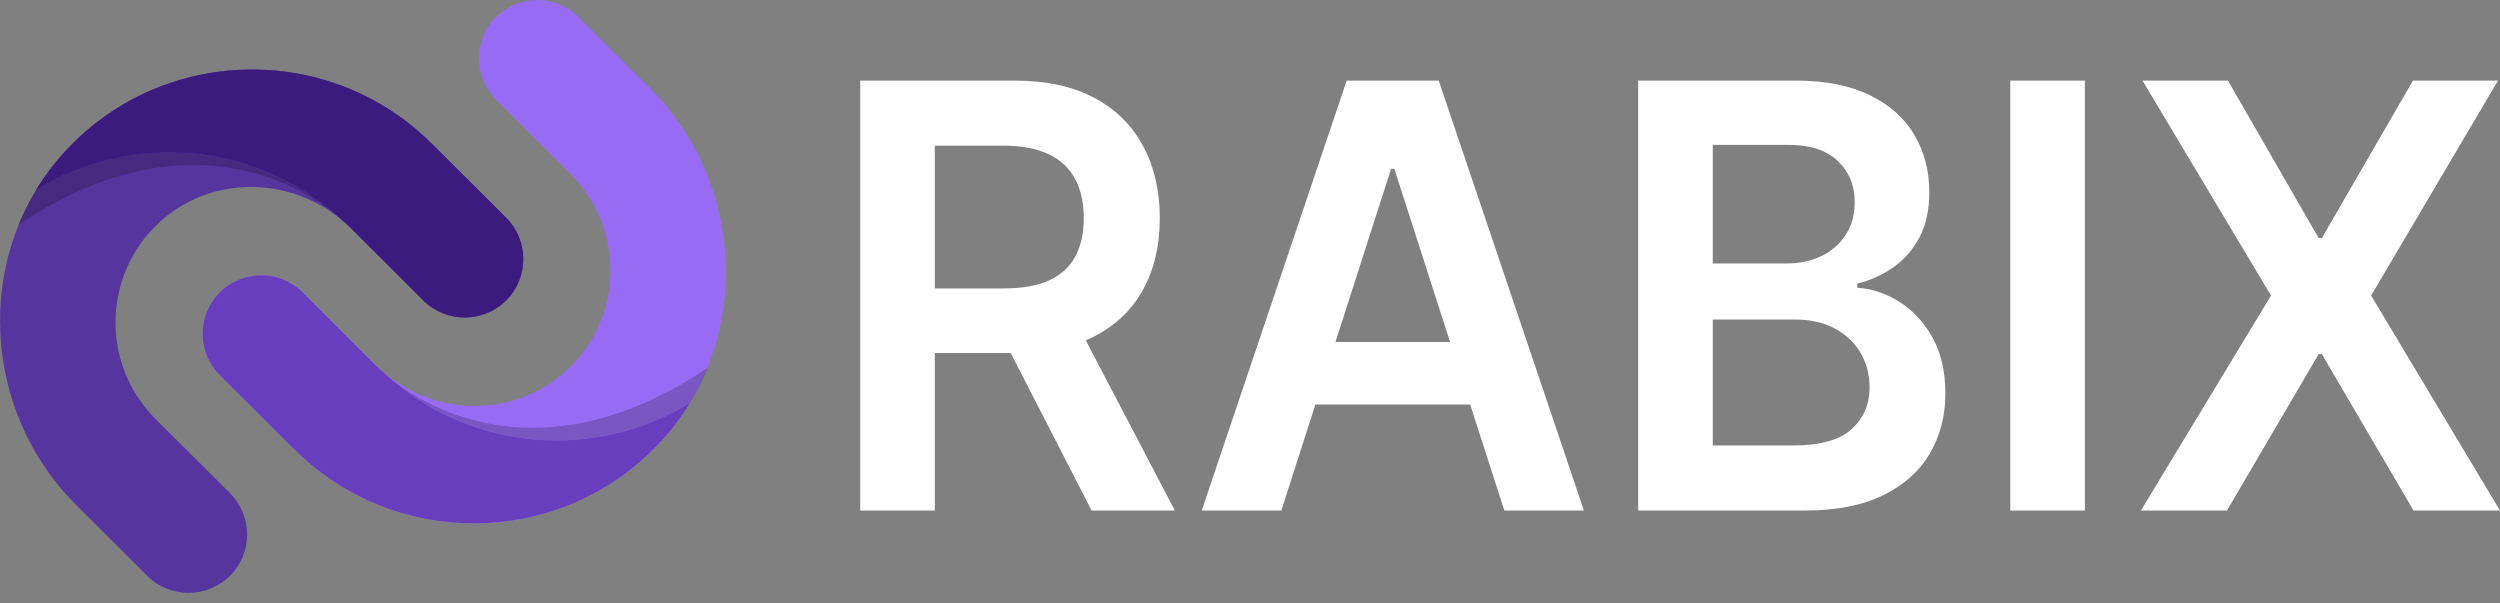
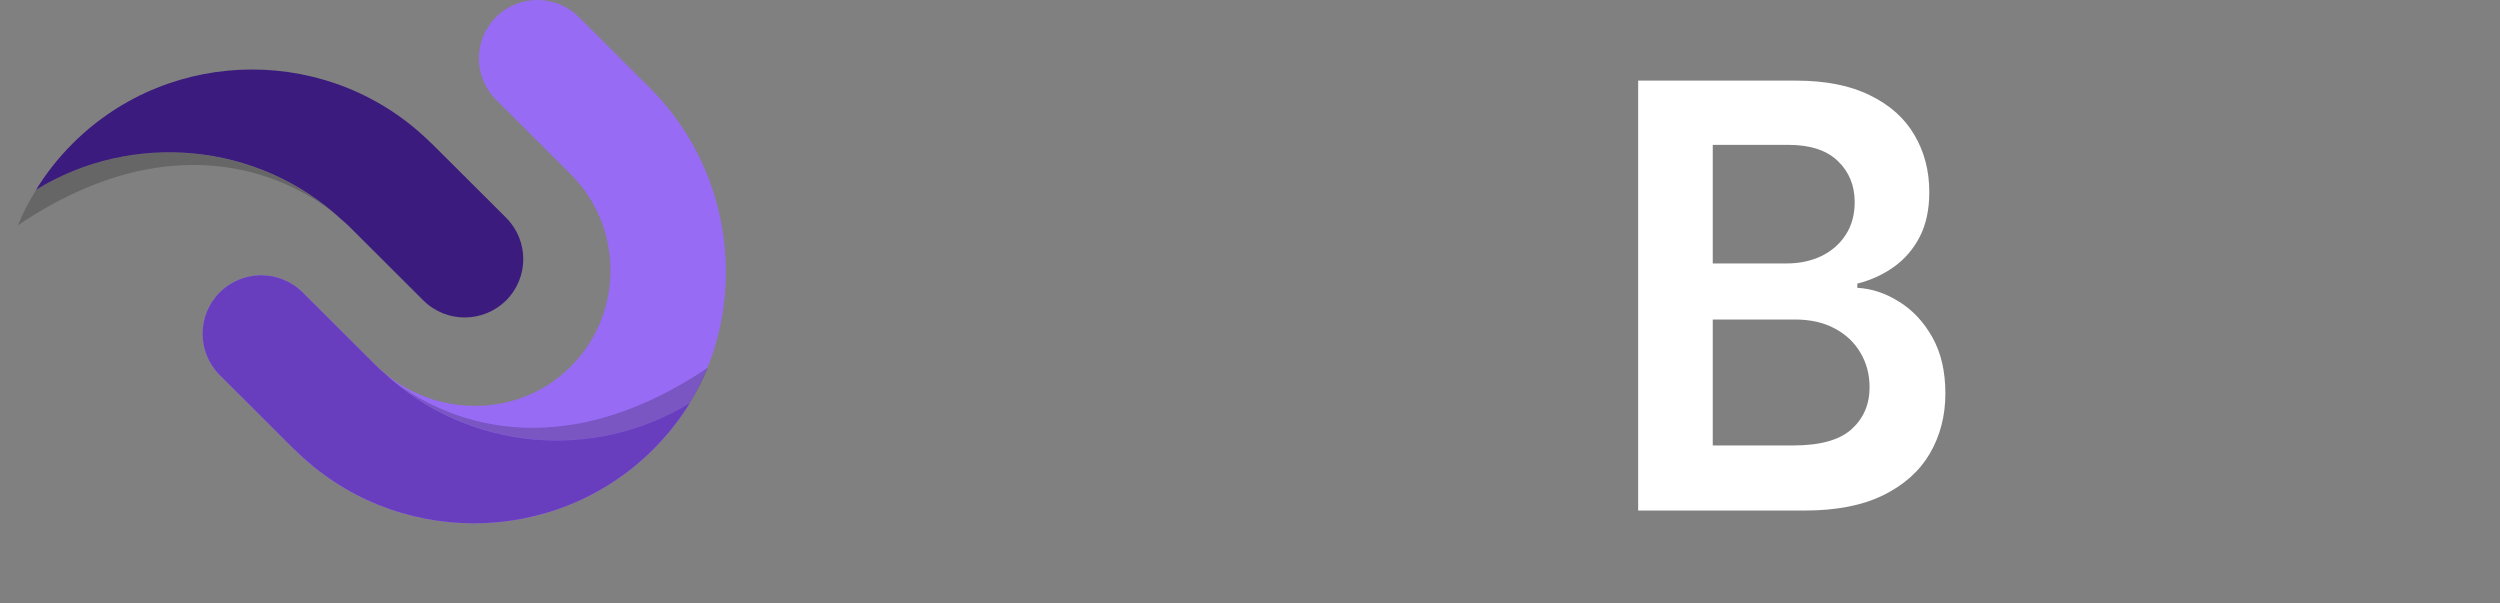
<svg xmlns="http://www.w3.org/2000/svg" width="203" height="49" viewBox="0 0 203 49" fill="none">
  <rect x="0" y="0" width="203" height="49" fill="#808080" stroke="none" />
-   <path d="M69.85 41.455V6.546H82.388C84.957 6.546 87.112 7.012 88.853 7.944C90.605 8.875 91.928 10.182 92.82 11.864C93.724 13.534 94.175 15.483 94.175 17.711C94.175 19.949 93.718 21.892 92.804 23.54C91.9 25.177 90.567 26.444 88.804 27.341C87.041 28.228 84.875 28.671 82.306 28.671H73.376V23.421H81.49C82.992 23.421 84.222 23.205 85.18 22.773C86.137 22.33 86.845 21.688 87.302 20.847C87.77 19.995 88.004 18.949 88.004 17.711C88.004 16.472 87.77 15.415 87.302 14.54C86.834 13.654 86.121 12.983 85.163 12.529C84.206 12.063 82.97 11.83 81.457 11.83H75.906V41.455H69.85ZM87.122 25.637L95.4 41.455H88.641L80.51 25.637H87.122Z" fill="white" />
-   <path d="M104.044 41.455H97.579L109.35 6.546H116.827L128.615 41.455H122.15L113.219 13.705H112.958L104.044 41.455ZM104.256 27.767H121.889V32.847H104.256V27.767Z" fill="white" />
  <path d="M133.019 41.455V6.546H145.818C148.235 6.546 150.243 6.944 151.843 7.739C153.453 8.523 154.656 9.597 155.451 10.961C156.256 12.324 156.659 13.87 156.659 15.597C156.659 17.017 156.398 18.233 155.875 19.245C155.353 20.245 154.651 21.057 153.769 21.682C152.887 22.307 151.902 22.756 150.814 23.029V23.37C152 23.438 153.138 23.819 154.226 24.512C155.325 25.194 156.223 26.16 156.92 27.41C157.617 28.66 157.965 30.171 157.965 31.944C157.965 33.75 157.546 35.375 156.708 36.819C155.87 38.25 154.607 39.381 152.92 40.211C151.233 41.04 149.111 41.455 146.553 41.455H133.019ZM139.076 36.171H145.59C147.788 36.171 149.372 35.733 150.341 34.858C151.32 33.972 151.81 32.836 151.81 31.449C151.81 30.415 151.565 29.483 151.075 28.654C150.586 27.813 149.889 27.154 148.986 26.677C148.082 26.188 147.005 25.944 145.753 25.944H139.076V36.171ZM139.076 21.392H145.067C146.112 21.392 147.054 21.194 147.892 20.796C148.73 20.387 149.388 19.813 149.867 19.074C150.357 18.324 150.602 17.438 150.602 16.415C150.602 15.063 150.145 13.949 149.23 13.074C148.327 12.199 146.983 11.762 145.198 11.762H139.076V21.392Z" fill="white" />
-   <path d="M169.291 6.546V41.455H163.234V6.546H169.291Z" fill="white" />
-   <path d="M180.911 6.546L188.274 19.33H188.535L195.931 6.546H202.837L192.535 24L203 41.455H195.98L188.535 28.756H188.274L180.829 41.455H173.842L184.405 24L173.972 6.546H180.911Z" fill="white" />
  <path d="M46.995 1.38L52.76 7.129C60.916 15.262 61.09 28.742 52.795 36.736C44.737 44.501 31.855 44.418 23.902 36.486L17.851 30.452C15.997 28.603 15.997 25.6 17.851 23.744C19.705 21.894 22.717 21.894 24.578 23.744L30.44 29.59C34.692 33.83 41.614 34.15 46.019 30.076C50.655 25.794 50.752 18.544 46.326 14.129L40.276 8.095C38.421 6.246 38.421 3.243 40.276 1.387C42.13 -0.462 45.141 -0.462 47.002 1.387L46.995 1.38Z" fill="#976BF3" />
  <path d="M23.903 36.48C31.94 44.495 45.017 44.495 53.047 36.48C54.204 35.326 55.194 34.061 56.017 32.726C48.279 37.481 38.053 36.66 31.174 30.272C30.985 30.112 30.797 29.952 30.623 29.778L24.572 23.744C22.718 21.895 19.707 21.895 17.846 23.744C15.992 25.593 15.992 28.597 17.846 30.453L23.896 36.487L23.903 36.48Z" fill="#683DBE" style="mix-blend-mode:multiply" />
  <path opacity="0.2" d="M32.015 30.981C38.867 36.695 48.584 37.286 56.022 32.719C56.593 31.794 57.088 30.835 57.492 29.848C44.144 38.822 34.761 33.115 32.015 30.974L32.015 30.981Z" fill="black" />
-   <path d="M11.955 46.761L6.19 41.012C-1.966 32.878 -2.14 19.399 6.155 11.405C14.213 3.639 27.095 3.723 35.048 11.655L41.099 17.689C42.953 19.538 42.953 22.541 41.099 24.397C39.245 26.246 36.233 26.246 34.372 24.397L28.51 18.551C24.258 14.31 17.336 13.991 12.931 18.064C8.295 22.346 8.198 29.597 12.624 34.011L18.674 40.045C20.529 41.895 20.529 44.898 18.674 46.754C16.82 48.603 13.809 48.603 11.948 46.754L11.955 46.761Z" fill="#57359F" />
  <path d="M35.041 11.655C27.004 3.64 13.927 3.64 5.897 11.655C4.74 12.809 3.75 14.074 2.928 15.409C10.665 10.654 20.891 11.474 27.771 17.863C27.959 18.023 28.147 18.183 28.322 18.356L34.372 24.39C36.226 26.24 39.238 26.24 41.099 24.39C42.953 22.541 42.953 19.538 41.099 17.682L35.048 11.648L35.041 11.655Z" fill="#3B1B7D" style="mix-blend-mode:multiply" />
  <path opacity="0.2" d="M26.936 17.154C20.084 11.44 10.367 10.849 2.93 15.416C2.358 16.341 1.863 17.3 1.459 18.287C14.807 9.312 24.19 15.02 26.936 17.161L26.936 17.154Z" fill="black" />
</svg>